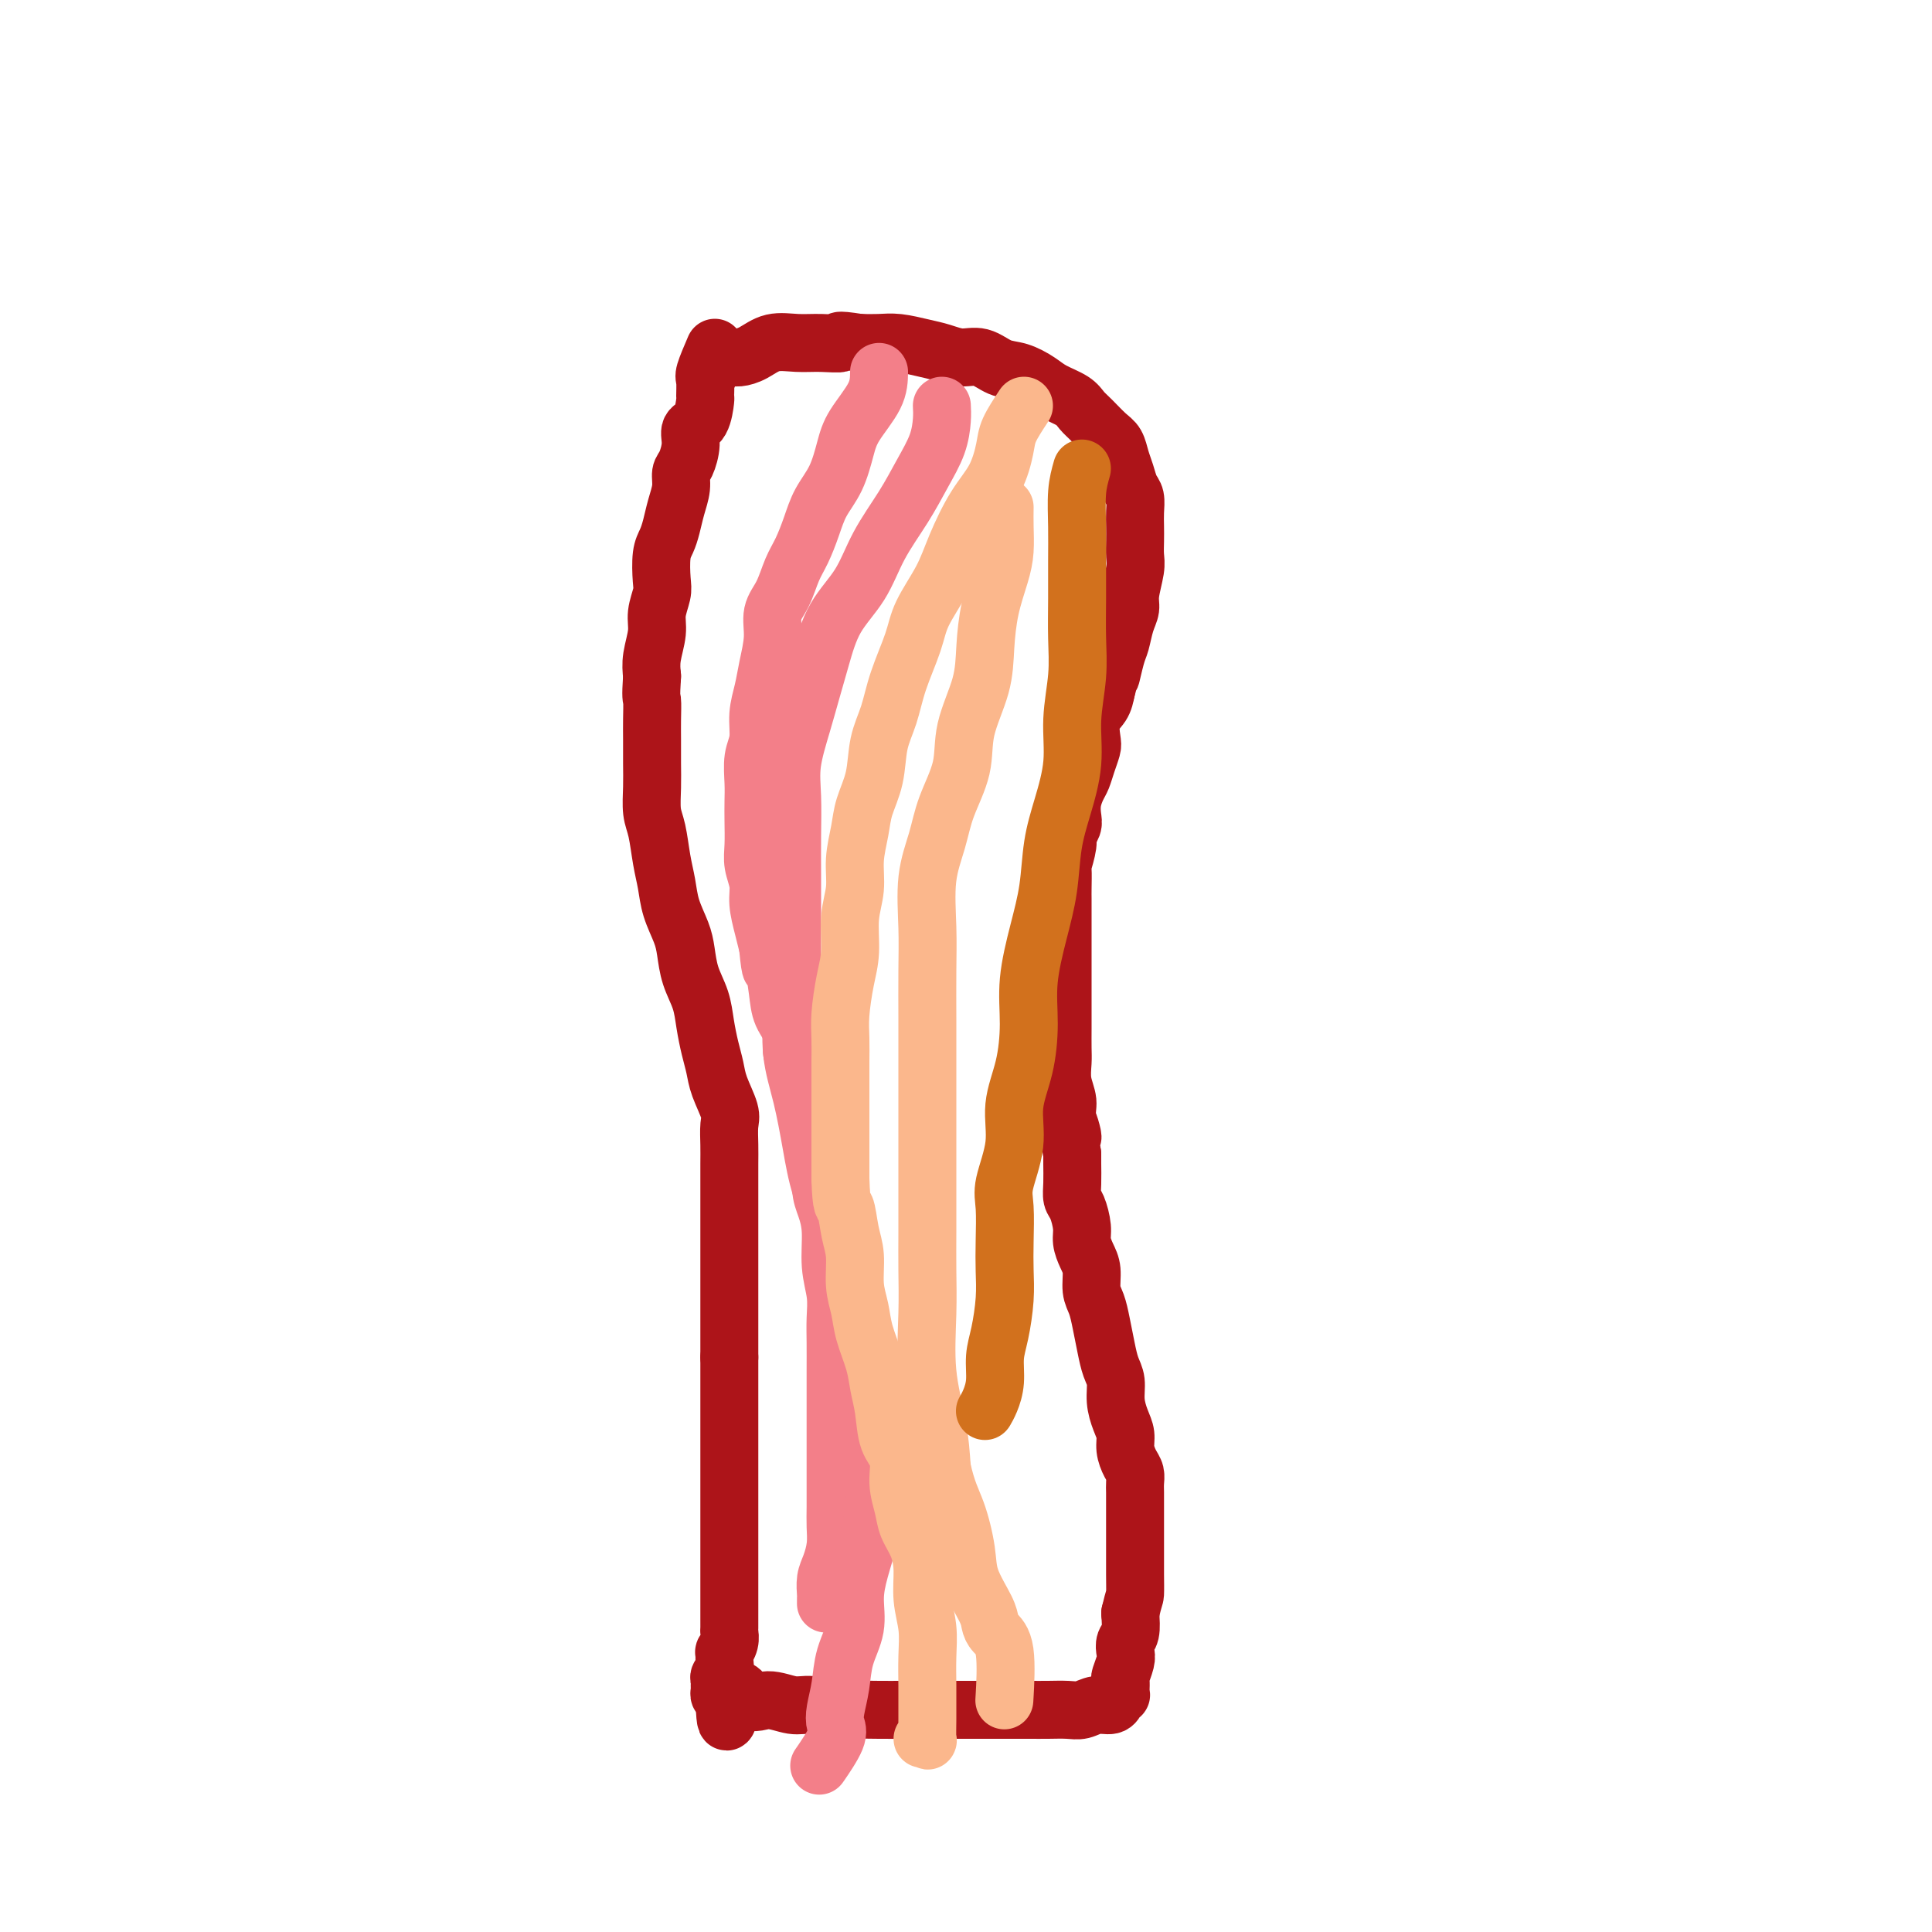
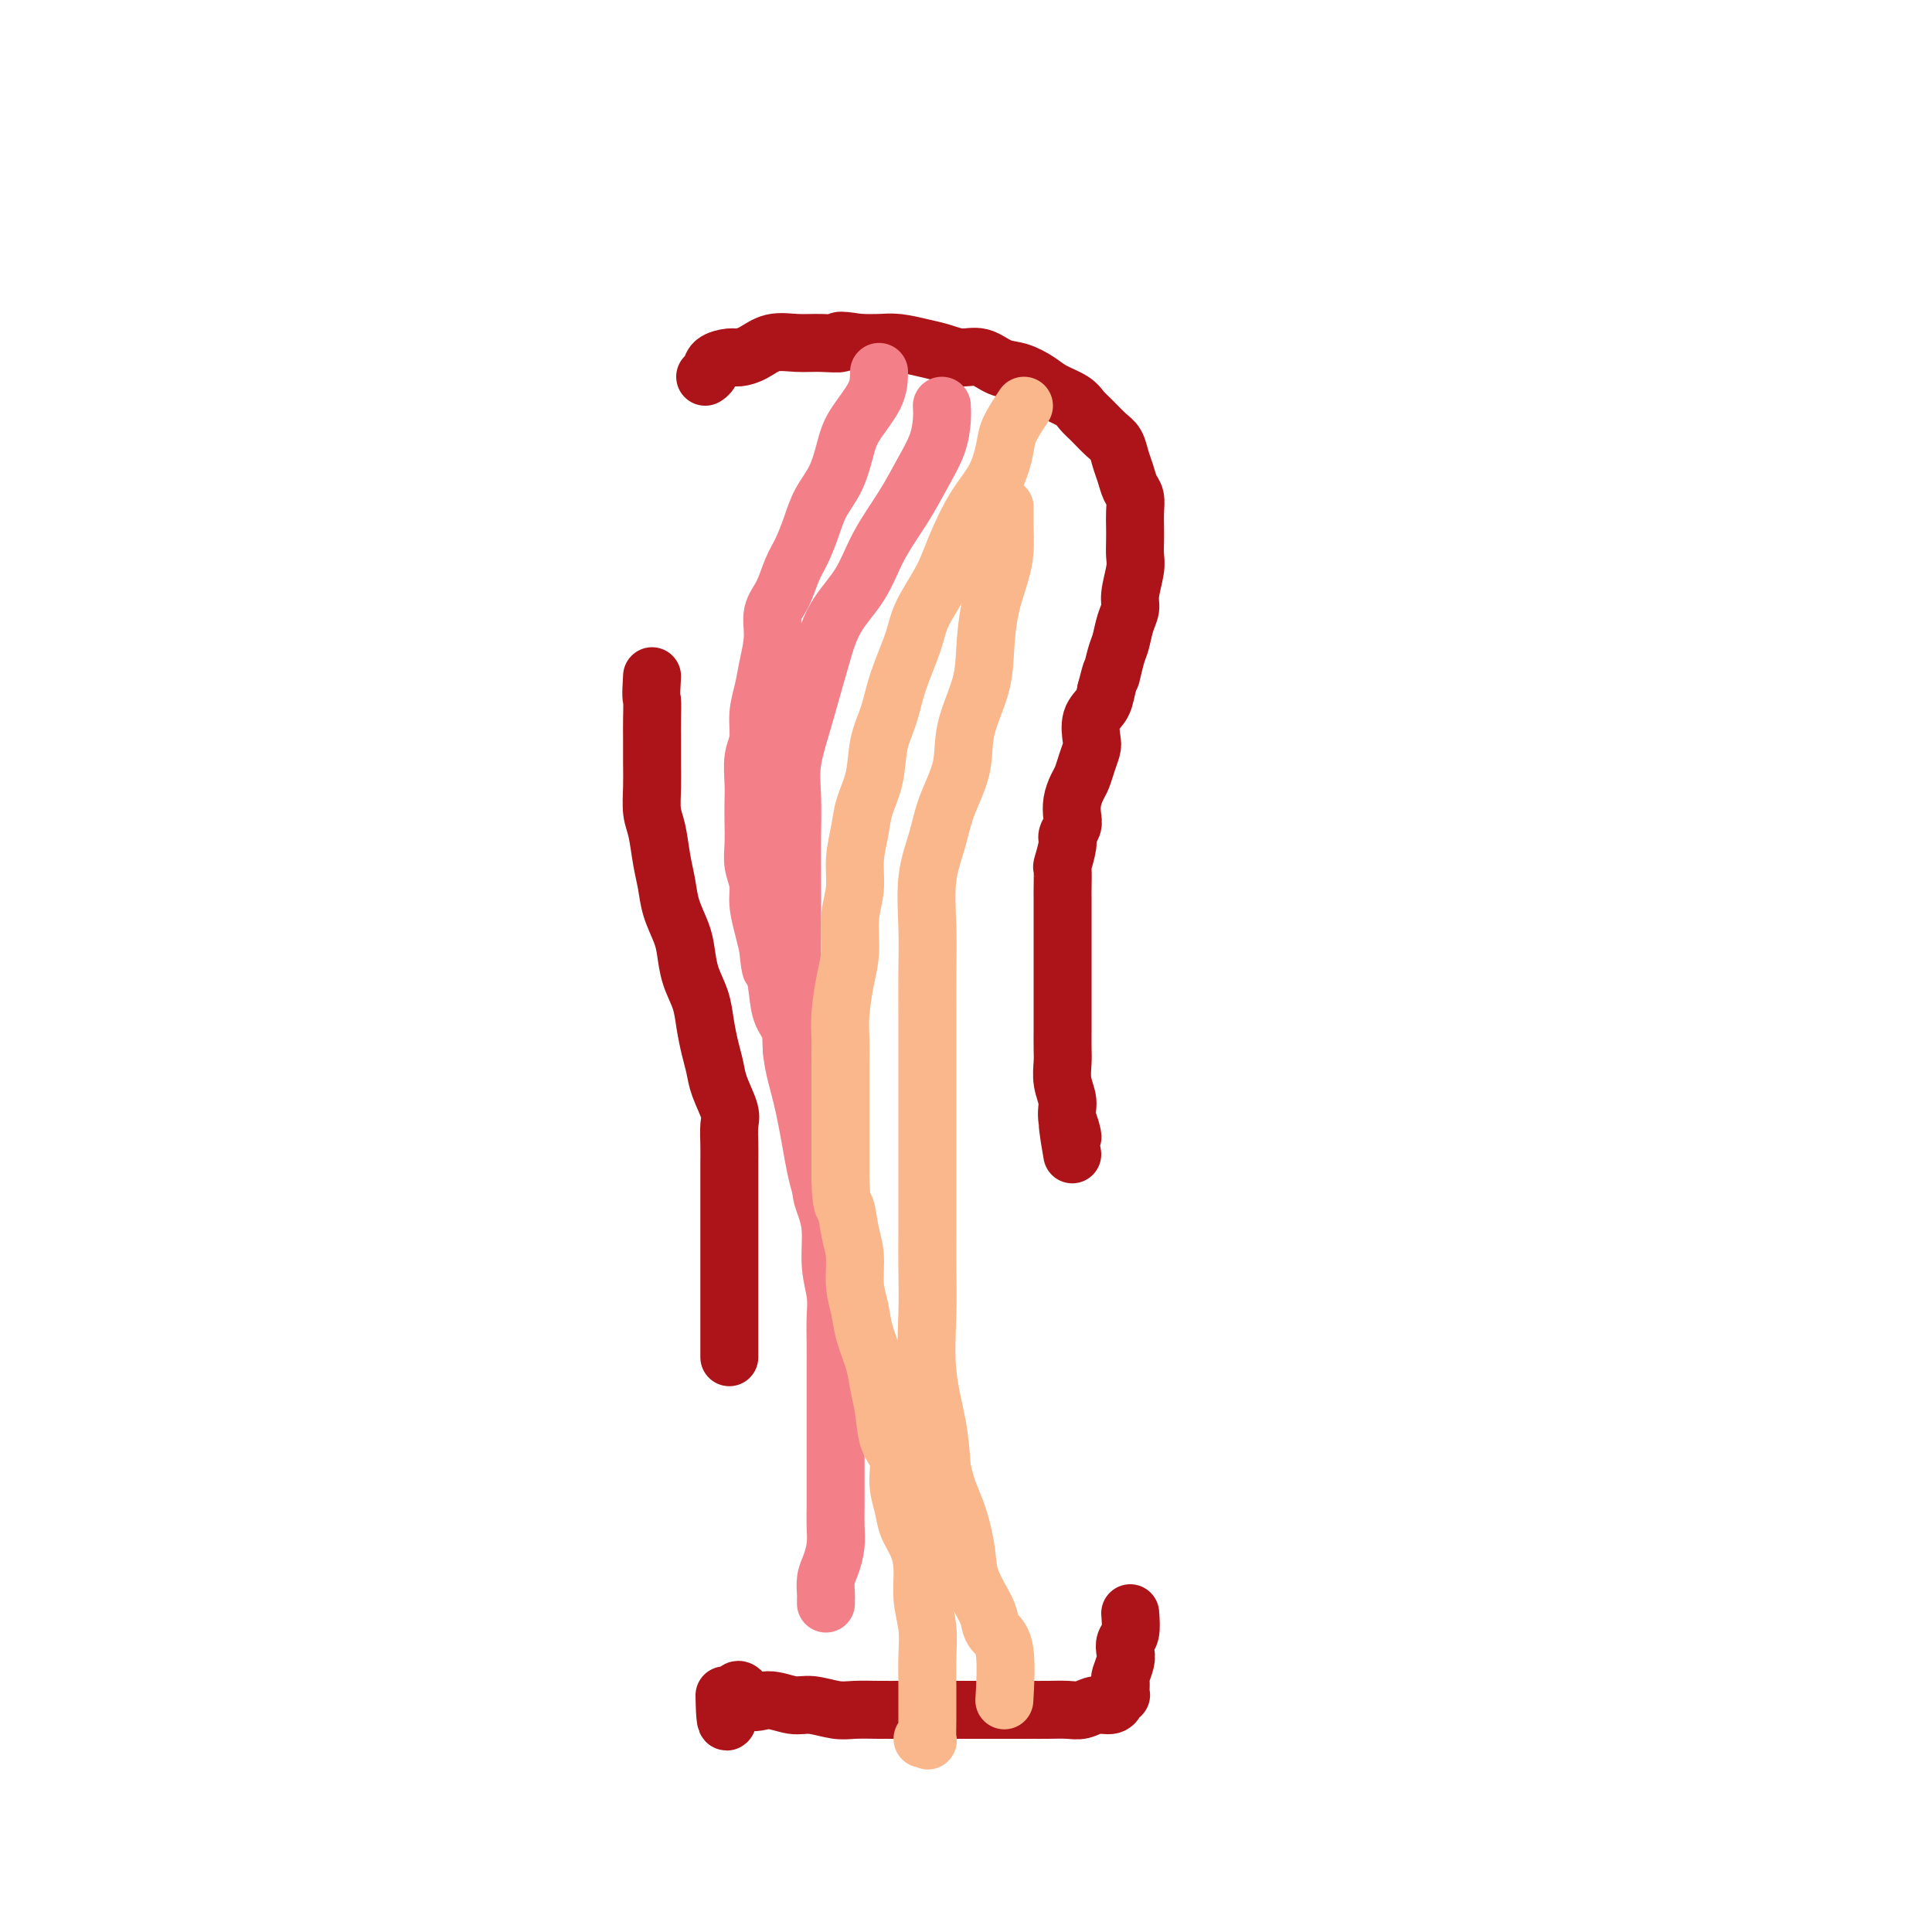
<svg xmlns="http://www.w3.org/2000/svg" viewBox="0 0 400 400" version="1.1">
  <g fill="none" stroke="#AD1419" stroke-width="12" stroke-linecap="round" stroke-linejoin="round">
-     <path d="M148,72c-0.846,1.978 -1.693,3.955 -2,5c-0.307,1.045 -0.076,1.157 0,2c0.076,0.843 -0.003,2.416 0,3c0.003,0.584 0.089,0.181 0,1c-0.089,0.819 -0.354,2.862 -1,4c-0.646,1.138 -1.675,1.371 -2,2c-0.325,0.629 0.054,1.655 0,3c-0.054,1.345 -0.539,3.010 -1,4c-0.461,0.990 -0.897,1.304 -1,2c-0.103,0.696 0.126,1.773 0,3c-0.126,1.227 -0.609,2.605 -1,4c-0.391,1.395 -0.692,2.809 -1,4c-0.308,1.191 -0.622,2.160 -1,3c-0.378,0.840 -0.818,1.553 -1,3c-0.182,1.447 -0.105,3.629 0,5c0.105,1.371 0.238,1.931 0,3c-0.238,1.069 -0.847,2.647 -1,4c-0.153,1.353 0.151,2.480 0,4c-0.151,1.520 -0.757,3.434 -1,5c-0.243,1.566 -0.121,2.783 0,4" />
    <path d="M135,140c-0.309,4.805 -0.083,4.317 0,5c0.083,0.683 0.021,2.535 0,4c-0.021,1.465 -0.003,2.542 0,4c0.003,1.458 -0.010,3.295 0,5c0.010,1.705 0.045,3.277 0,5c-0.045,1.723 -0.168,3.597 0,5c0.168,1.403 0.626,2.336 1,4c0.374,1.664 0.664,4.061 1,6c0.336,1.939 0.719,3.420 1,5c0.281,1.580 0.460,3.258 1,5c0.540,1.742 1.440,3.550 2,5c0.560,1.450 0.780,2.544 1,4c0.220,1.456 0.441,3.274 1,5c0.559,1.726 1.458,3.359 2,5c0.542,1.641 0.727,3.290 1,5c0.273,1.710 0.633,3.482 1,5c0.367,1.518 0.739,2.783 1,4c0.261,1.217 0.410,2.386 1,4c0.590,1.614 1.622,3.674 2,5c0.378,1.326 0.101,1.919 0,3c-0.101,1.081 -0.027,2.652 0,4c0.027,1.348 0.007,2.474 0,4c-0.007,1.526 -0.002,3.450 0,5c0.002,1.550 0.001,2.724 0,4c-0.001,1.276 -0.000,2.654 0,4c0.000,1.346 0.000,2.659 0,4c-0.000,1.341 -0.000,2.710 0,4c0.000,1.290 0.000,2.500 0,4c-0.000,1.500 -0.000,3.288 0,5c0.000,1.712 0.000,3.346 0,5c-0.000,1.654 -0.000,3.327 0,5" />
-     <path d="M151,281c0.000,8.528 0.000,4.349 0,4c-0.000,-0.349 -0.000,3.134 0,6c0.000,2.866 0.000,5.116 0,7c-0.000,1.884 -0.000,3.404 0,5c0.000,1.596 0.000,3.270 0,5c-0.000,1.730 -0.000,3.517 0,5c0.000,1.483 0.000,2.662 0,4c-0.000,1.338 -0.000,2.833 0,4c0.000,1.167 0.000,2.005 0,3c-0.000,0.995 -0.000,2.148 0,3c0.000,0.852 0.000,1.402 0,2c-0.000,0.598 -0.000,1.245 0,2c0.000,0.755 0.001,1.619 0,2c-0.001,0.381 -0.004,0.278 0,1c0.004,0.722 0.015,2.269 0,3c-0.015,0.731 -0.057,0.647 0,1c0.057,0.353 0.212,1.145 0,2c-0.212,0.855 -0.793,1.773 -1,2c-0.207,0.227 -0.041,-0.238 0,0c0.041,0.238 -0.042,1.177 0,2c0.042,0.823 0.207,1.530 0,2c-0.207,0.470 -0.788,0.704 -1,1c-0.212,0.296 -0.054,0.654 0,1c0.054,0.346 0.004,0.680 0,1c-0.004,0.320 0.037,0.625 0,1c-0.037,0.375 -0.154,0.822 0,1c0.154,0.178 0.577,0.089 1,0" />
    <path d="M150,351c0.163,10.764 1.070,2.673 2,0c0.930,-2.673 1.883,0.072 3,1c1.117,0.928 2.398,0.038 4,0c1.602,-0.038 3.527,0.774 5,1c1.473,0.226 2.496,-0.136 4,0c1.504,0.136 3.490,0.768 5,1c1.510,0.232 2.545,0.062 4,0c1.455,-0.062 3.329,-0.017 5,0c1.671,0.017 3.138,0.004 5,0c1.862,-0.004 4.119,-0.001 6,0c1.881,0.001 3.388,0.000 5,0c1.612,-0.000 3.331,-0.000 5,0c1.669,0.000 3.290,0.001 5,0c1.710,-0.001 3.510,-0.004 5,0c1.490,0.004 2.668,0.016 4,0c1.332,-0.016 2.816,-0.061 4,0c1.184,0.061 2.068,0.228 3,0c0.932,-0.228 1.914,-0.850 3,-1c1.086,-0.150 2.277,0.170 3,0c0.723,-0.170 0.978,-0.832 1,-1c0.022,-0.168 -0.190,0.158 0,0c0.190,-0.158 0.782,-0.800 1,-1c0.218,-0.200 0.062,0.042 0,0c-0.062,-0.042 -0.030,-0.367 0,-1c0.030,-0.633 0.060,-1.573 0,-2c-0.060,-0.427 -0.208,-0.339 0,-1c0.208,-0.661 0.774,-2.069 1,-3c0.226,-0.931 0.112,-1.383 0,-2c-0.112,-0.617 -0.222,-1.397 0,-2c0.222,-0.603 0.778,-1.029 1,-2c0.222,-0.971 0.111,-2.485 0,-4" />
-     <path d="M234,334c0.845,-3.641 0.959,-3.245 1,-4c0.041,-0.755 0.011,-2.663 0,-4c-0.011,-1.337 -0.003,-2.103 0,-3c0.003,-0.897 0.001,-1.926 0,-3c-0.001,-1.074 -0.000,-2.192 0,-3c0.000,-0.808 -0.000,-1.304 0,-2c0.000,-0.696 0.001,-1.590 0,-2c-0.001,-0.410 -0.003,-0.336 0,-1c0.003,-0.664 0.011,-2.068 0,-3c-0.011,-0.932 -0.041,-1.394 0,-2c0.041,-0.606 0.152,-1.358 0,-2c-0.152,-0.642 -0.566,-1.175 -1,-2c-0.434,-0.825 -0.886,-1.943 -1,-3c-0.114,-1.057 0.110,-2.053 0,-3c-0.110,-0.947 -0.554,-1.844 -1,-3c-0.446,-1.156 -0.893,-2.570 -1,-4c-0.107,-1.430 0.126,-2.876 0,-4c-0.126,-1.124 -0.612,-1.927 -1,-3c-0.388,-1.073 -0.678,-2.416 -1,-4c-0.322,-1.584 -0.678,-3.410 -1,-5c-0.322,-1.590 -0.612,-2.943 -1,-4c-0.388,-1.057 -0.874,-1.818 -1,-3c-0.126,-1.182 0.107,-2.786 0,-4c-0.107,-1.214 -0.554,-2.040 -1,-3c-0.446,-0.960 -0.890,-2.055 -1,-3c-0.110,-0.945 0.114,-1.741 0,-3c-0.114,-1.259 -0.566,-2.981 -1,-4c-0.434,-1.019 -0.848,-1.335 -1,-2c-0.152,-0.665 -0.041,-1.679 0,-3c0.041,-1.321 0.012,-2.949 0,-4c-0.012,-1.051 -0.006,-1.526 0,-2" />
    <path d="M222,239c-1.946,-10.986 -0.311,-5.450 0,-4c0.311,1.450 -0.701,-1.185 -1,-3c-0.299,-1.815 0.116,-2.811 0,-4c-0.116,-1.189 -0.763,-2.572 -1,-4c-0.237,-1.428 -0.063,-2.902 0,-4c0.063,-1.098 0.017,-1.819 0,-3c-0.017,-1.181 -0.005,-2.822 0,-4c0.005,-1.178 0.001,-1.895 0,-3c-0.001,-1.105 -0.000,-2.599 0,-4c0.000,-1.401 0.000,-2.710 0,-4c-0.000,-1.290 -0.000,-2.563 0,-4c0.000,-1.437 -0.000,-3.040 0,-4c0.000,-0.960 0.000,-1.277 0,-2c-0.000,-0.723 -0.001,-1.850 0,-3c0.001,-1.150 0.004,-2.322 0,-3c-0.004,-0.678 -0.016,-0.863 0,-2c0.016,-1.137 0.061,-3.225 0,-4c-0.061,-0.775 -0.226,-0.237 0,-1c0.226,-0.763 0.844,-2.826 1,-4c0.156,-1.174 -0.152,-1.459 0,-2c0.152,-0.541 0.762,-1.337 1,-2c0.238,-0.663 0.105,-1.191 0,-2c-0.105,-0.809 -0.182,-1.897 0,-3c0.182,-1.103 0.624,-2.219 1,-3c0.376,-0.781 0.688,-1.227 1,-2c0.312,-0.773 0.626,-1.873 1,-3c0.374,-1.127 0.807,-2.283 1,-3c0.193,-0.717 0.144,-0.996 0,-2c-0.144,-1.004 -0.385,-2.732 0,-4c0.385,-1.268 1.396,-2.077 2,-3c0.604,-0.923 0.802,-1.962 1,-3" />
    <path d="M229,143c1.571,-6.195 0.999,-3.182 1,-3c0.001,0.182 0.574,-2.466 1,-4c0.426,-1.534 0.707,-1.955 1,-3c0.293,-1.045 0.600,-2.716 1,-4c0.400,-1.284 0.892,-2.181 1,-3c0.108,-0.819 -0.167,-1.559 0,-3c0.167,-1.441 0.777,-3.582 1,-5c0.223,-1.418 0.061,-2.113 0,-3c-0.061,-0.887 -0.019,-1.966 0,-3c0.019,-1.034 0.016,-2.023 0,-3c-0.016,-0.977 -0.046,-1.941 0,-3c0.046,-1.059 0.168,-2.213 0,-3c-0.168,-0.787 -0.624,-1.207 -1,-2c-0.376,-0.793 -0.671,-1.959 -1,-3c-0.329,-1.041 -0.693,-1.955 -1,-3c-0.307,-1.045 -0.555,-2.219 -1,-3c-0.445,-0.781 -1.085,-1.168 -2,-2c-0.915,-0.832 -2.106,-2.109 -3,-3c-0.894,-0.891 -1.491,-1.394 -2,-2c-0.509,-0.606 -0.929,-1.313 -2,-2c-1.071,-0.687 -2.793,-1.355 -4,-2c-1.207,-0.645 -1.901,-1.268 -3,-2c-1.099,-0.732 -2.604,-1.572 -4,-2c-1.396,-0.428 -2.682,-0.443 -4,-1c-1.318,-0.557 -2.666,-1.656 -4,-2c-1.334,-0.344 -2.653,0.065 -4,0c-1.347,-0.065 -2.723,-0.606 -4,-1c-1.277,-0.394 -2.456,-0.642 -4,-1c-1.544,-0.358 -3.454,-0.827 -5,-1c-1.546,-0.173 -2.727,-0.049 -4,0c-1.273,0.049 -2.636,0.025 -4,0" />
    <path d="M178,71c-5.832,-0.926 -3.911,-0.242 -4,0c-0.089,0.242 -2.188,0.041 -4,0c-1.812,-0.041 -3.338,0.080 -5,0c-1.662,-0.080 -3.461,-0.359 -5,0c-1.539,0.359 -2.818,1.357 -4,2c-1.182,0.643 -2.268,0.933 -3,1c-0.732,0.067 -1.111,-0.087 -2,0c-0.889,0.087 -2.290,0.415 -3,1c-0.710,0.585 -0.730,1.427 -1,2c-0.270,0.573 -0.792,0.878 -1,1c-0.208,0.122 -0.104,0.061 0,0" />
  </g>
  <g fill="none" stroke="#F37F89" stroke-width="12" stroke-linecap="round" stroke-linejoin="round">
    <path d="M182,77c-0.020,1.545 -0.039,3.091 -1,5c-0.961,1.909 -2.862,4.183 -4,6c-1.138,1.817 -1.512,3.179 -2,5c-0.488,1.821 -1.089,4.103 -2,6c-0.911,1.897 -2.130,3.410 -3,5c-0.870,1.590 -1.390,3.257 -2,5c-0.610,1.743 -1.311,3.563 -2,5c-0.689,1.437 -1.364,2.491 -2,4c-0.636,1.509 -1.231,3.473 -2,5c-0.769,1.527 -1.713,2.616 -2,4c-0.287,1.384 0.082,3.062 0,5c-0.082,1.938 -0.614,4.134 -1,6c-0.386,1.866 -0.625,3.402 -1,5c-0.375,1.598 -0.885,3.260 -1,5c-0.115,1.740 0.165,3.559 0,5c-0.165,1.441 -0.776,2.503 -1,4c-0.224,1.497 -0.061,3.428 0,5c0.061,1.572 0.020,2.783 0,4c-0.020,1.217 -0.020,2.438 0,4c0.020,1.562 0.061,3.464 0,5c-0.061,1.536 -0.224,2.707 0,4c0.224,1.293 0.833,2.707 1,4c0.167,1.293 -0.109,2.463 0,4c0.109,1.537 0.603,3.439 1,5c0.397,1.561 0.699,2.780 1,4" />
    <path d="M159,196c0.637,6.704 0.729,3.962 1,4c0.271,0.038 0.720,2.854 1,5c0.280,2.146 0.389,3.620 1,5c0.611,1.380 1.723,2.664 2,4c0.277,1.336 -0.282,2.723 0,4c0.282,1.277 1.404,2.444 2,4c0.596,1.556 0.667,3.501 1,5c0.333,1.499 0.929,2.553 1,4c0.071,1.447 -0.383,3.287 0,5c0.383,1.713 1.604,3.300 2,5c0.396,1.700 -0.034,3.514 0,5c0.034,1.486 0.531,2.644 1,4c0.469,1.356 0.910,2.910 1,5c0.090,2.090 -0.172,4.718 0,7c0.172,2.282 0.778,4.219 1,6c0.222,1.781 0.059,3.405 0,5c-0.059,1.595 -0.016,3.160 0,5c0.016,1.840 0.004,3.954 0,6c-0.004,2.046 -0.001,4.024 0,6c0.001,1.976 0.000,3.949 0,6c-0.000,2.051 0.001,4.179 0,6c-0.001,1.821 -0.003,3.334 0,5c0.003,1.666 0.011,3.484 0,5c-0.011,1.516 -0.041,2.728 0,4c0.041,1.272 0.155,2.603 0,4c-0.155,1.397 -0.577,2.861 -1,4c-0.423,1.139 -0.845,1.951 -1,3c-0.155,1.049 -0.041,2.333 0,3c0.041,0.667 0.011,0.718 0,1c-0.011,0.282 -0.003,0.795 0,1c0.003,0.205 0.002,0.103 0,0" />
    <path d="M195,84c0.046,0.840 0.091,1.681 0,3c-0.091,1.319 -0.319,3.117 -1,5c-0.681,1.883 -1.817,3.851 -3,6c-1.183,2.149 -2.414,4.477 -4,7c-1.586,2.523 -3.527,5.240 -5,8c-1.473,2.760 -2.477,5.565 -4,8c-1.523,2.435 -3.564,4.502 -5,7c-1.436,2.498 -2.265,5.428 -3,8c-0.735,2.572 -1.374,4.786 -2,7c-0.626,2.214 -1.240,4.426 -2,7c-0.760,2.574 -1.668,5.509 -2,8c-0.332,2.491 -0.089,4.539 0,7c0.089,2.461 0.024,5.337 0,8c-0.024,2.663 -0.008,5.115 0,8c0.008,2.885 0.008,6.203 0,9c-0.008,2.797 -0.024,5.074 0,8c0.024,2.926 0.088,6.502 0,10c-0.088,3.498 -0.328,6.919 0,10c0.328,3.081 1.225,5.823 2,9c0.775,3.177 1.430,6.788 2,10c0.570,3.212 1.056,6.026 2,9c0.944,2.974 2.346,6.107 3,9c0.654,2.893 0.559,5.546 1,8c0.441,2.454 1.417,4.709 2,7c0.583,2.291 0.772,4.617 1,7c0.228,2.383 0.494,4.824 1,7c0.506,2.176 1.253,4.088 2,6" />
-     <path d="M180,290c2.701,12.198 1.454,6.693 1,6c-0.454,-0.693 -0.114,3.426 0,6c0.114,2.574 0.002,3.604 0,5c-0.002,1.396 0.106,3.159 0,5c-0.106,1.841 -0.428,3.761 -1,6c-0.572,2.239 -1.396,4.796 -2,7c-0.604,2.204 -0.988,4.053 -1,6c-0.012,1.947 0.350,3.992 0,6c-0.350,2.008 -1.411,3.980 -2,6c-0.589,2.020 -0.705,4.087 -1,6c-0.295,1.913 -0.770,3.673 -1,5c-0.230,1.327 -0.216,2.222 0,3c0.216,0.778 0.635,1.440 0,3c-0.635,1.560 -2.324,4.017 -3,5c-0.676,0.983 -0.338,0.491 0,0" />
  </g>
  <g fill="none" stroke="#FBB78C" stroke-width="12" stroke-linecap="round" stroke-linejoin="round">
    <path d="M212,84c-1.190,1.808 -2.381,3.616 -3,5c-0.619,1.384 -0.667,2.345 -1,4c-0.333,1.655 -0.950,4.003 -2,6c-1.050,1.997 -2.531,3.644 -4,6c-1.469,2.356 -2.925,5.422 -4,8c-1.075,2.578 -1.768,4.667 -3,7c-1.232,2.333 -3.003,4.912 -4,7c-0.997,2.088 -1.222,3.687 -2,6c-0.778,2.313 -2.110,5.339 -3,8c-0.890,2.661 -1.337,4.958 -2,7c-0.663,2.042 -1.541,3.829 -2,6c-0.459,2.171 -0.500,4.726 -1,7c-0.500,2.274 -1.458,4.269 -2,6c-0.542,1.731 -0.666,3.200 -1,5c-0.334,1.800 -0.877,3.931 -1,6c-0.123,2.069 0.173,4.076 0,6c-0.173,1.924 -0.817,3.767 -1,6c-0.183,2.233 0.095,4.858 0,7c-0.095,2.142 -0.561,3.802 -1,6c-0.439,2.198 -0.850,4.933 -1,7c-0.150,2.067 -0.040,3.464 0,5c0.040,1.536 0.011,3.210 0,5c-0.011,1.790 -0.003,3.696 0,6c0.003,2.304 0.001,5.005 0,7c-0.001,1.995 -0.000,3.284 0,5c0.000,1.716 0.000,3.858 0,6" />
    <path d="M174,244c0.183,6.375 0.641,5.313 1,6c0.359,0.687 0.620,3.122 1,5c0.380,1.878 0.879,3.197 1,5c0.121,1.803 -0.136,4.088 0,6c0.136,1.912 0.667,3.450 1,5c0.333,1.550 0.469,3.111 1,5c0.531,1.889 1.456,4.107 2,6c0.544,1.893 0.705,3.460 1,5c0.295,1.540 0.723,3.051 1,5c0.277,1.949 0.402,4.334 1,6c0.598,1.666 1.669,2.612 2,4c0.331,1.388 -0.079,3.220 0,5c0.079,1.780 0.647,3.510 1,5c0.353,1.490 0.491,2.739 1,4c0.509,1.261 1.390,2.534 2,4c0.610,1.466 0.948,3.126 1,5c0.052,1.874 -0.182,3.961 0,6c0.182,2.039 0.781,4.028 1,6c0.219,1.972 0.058,3.927 0,6c-0.058,2.073 -0.015,4.265 0,6c0.015,1.735 0.000,3.015 0,4c-0.000,0.985 0.014,1.676 0,3c-0.014,1.324 -0.055,3.283 0,4c0.055,0.717 0.207,0.193 0,0c-0.207,-0.193 -0.773,-0.055 -1,0c-0.227,0.055 -0.113,0.028 0,0" />
    <path d="M208,105c-0.016,1.233 -0.032,2.466 0,4c0.032,1.534 0.113,3.369 0,5c-0.113,1.631 -0.420,3.060 -1,5c-0.580,1.940 -1.435,4.392 -2,7c-0.565,2.608 -0.841,5.371 -1,8c-0.159,2.629 -0.202,5.124 -1,8c-0.798,2.876 -2.351,6.134 -3,9c-0.649,2.866 -0.394,5.341 -1,8c-0.606,2.659 -2.071,5.501 -3,8c-0.929,2.499 -1.321,4.655 -2,7c-0.679,2.345 -1.646,4.878 -2,8c-0.354,3.122 -0.095,6.834 0,10c0.095,3.166 0.025,5.786 0,9c-0.025,3.214 -0.007,7.023 0,10c0.007,2.977 0.002,5.122 0,8c-0.002,2.878 -0.000,6.490 0,9c0.000,2.510 -0.000,3.918 0,6c0.000,2.082 0.000,4.837 0,7c-0.000,2.163 -0.002,3.732 0,6c0.002,2.268 0.007,5.233 0,8c-0.007,2.767 -0.027,5.335 0,8c0.027,2.665 0.100,5.426 0,9c-0.100,3.574 -0.373,7.962 0,12c0.373,4.038 1.392,7.725 2,11c0.608,3.275 0.804,6.137 1,9" />
    <path d="M195,304c1.026,4.721 2.092,6.525 3,9c0.908,2.475 1.656,5.622 2,8c0.344,2.378 0.282,3.988 1,6c0.718,2.012 2.217,4.425 3,6c0.783,1.575 0.851,2.312 1,3c0.149,0.688 0.380,1.329 1,2c0.620,0.671 1.628,1.373 2,4c0.372,2.627 0.106,7.179 0,9c-0.106,1.821 -0.053,0.910 0,0" />
  </g>
  <g fill="none" stroke="#D2711D" stroke-width="12" stroke-linecap="round" stroke-linejoin="round">
-     <path d="M224,97c-0.423,1.482 -0.846,2.963 -1,5c-0.154,2.037 -0.040,4.628 0,7c0.040,2.372 0.007,4.525 0,7c-0.007,2.475 0.014,5.270 0,8c-0.014,2.730 -0.062,5.393 0,8c0.062,2.607 0.234,5.159 0,8c-0.234,2.841 -0.874,5.972 -1,9c-0.126,3.028 0.262,5.954 0,9c-0.262,3.046 -1.174,6.212 -2,9c-0.826,2.788 -1.566,5.197 -2,8c-0.434,2.803 -0.563,6.001 -1,9c-0.437,2.999 -1.183,5.801 -2,9c-0.817,3.199 -1.705,6.796 -2,10c-0.295,3.204 0.005,6.016 0,9c-0.005,2.984 -0.313,6.140 -1,9c-0.687,2.860 -1.753,5.425 -2,8c-0.247,2.575 0.326,5.159 0,8c-0.326,2.841 -1.551,5.937 -2,8c-0.449,2.063 -0.123,3.093 0,5c0.123,1.907 0.043,4.690 0,7c-0.043,2.310 -0.049,4.147 0,6c0.049,1.853 0.154,3.721 0,6c-0.154,2.279 -0.567,4.968 -1,7c-0.433,2.032 -0.887,3.406 -1,5c-0.113,1.594 0.114,3.407 0,5c-0.114,1.593 -0.569,2.967 -1,4c-0.431,1.033 -0.837,1.724 -1,2c-0.163,0.276 -0.081,0.138 0,0" />
-   </g>
+     </g>
</svg>